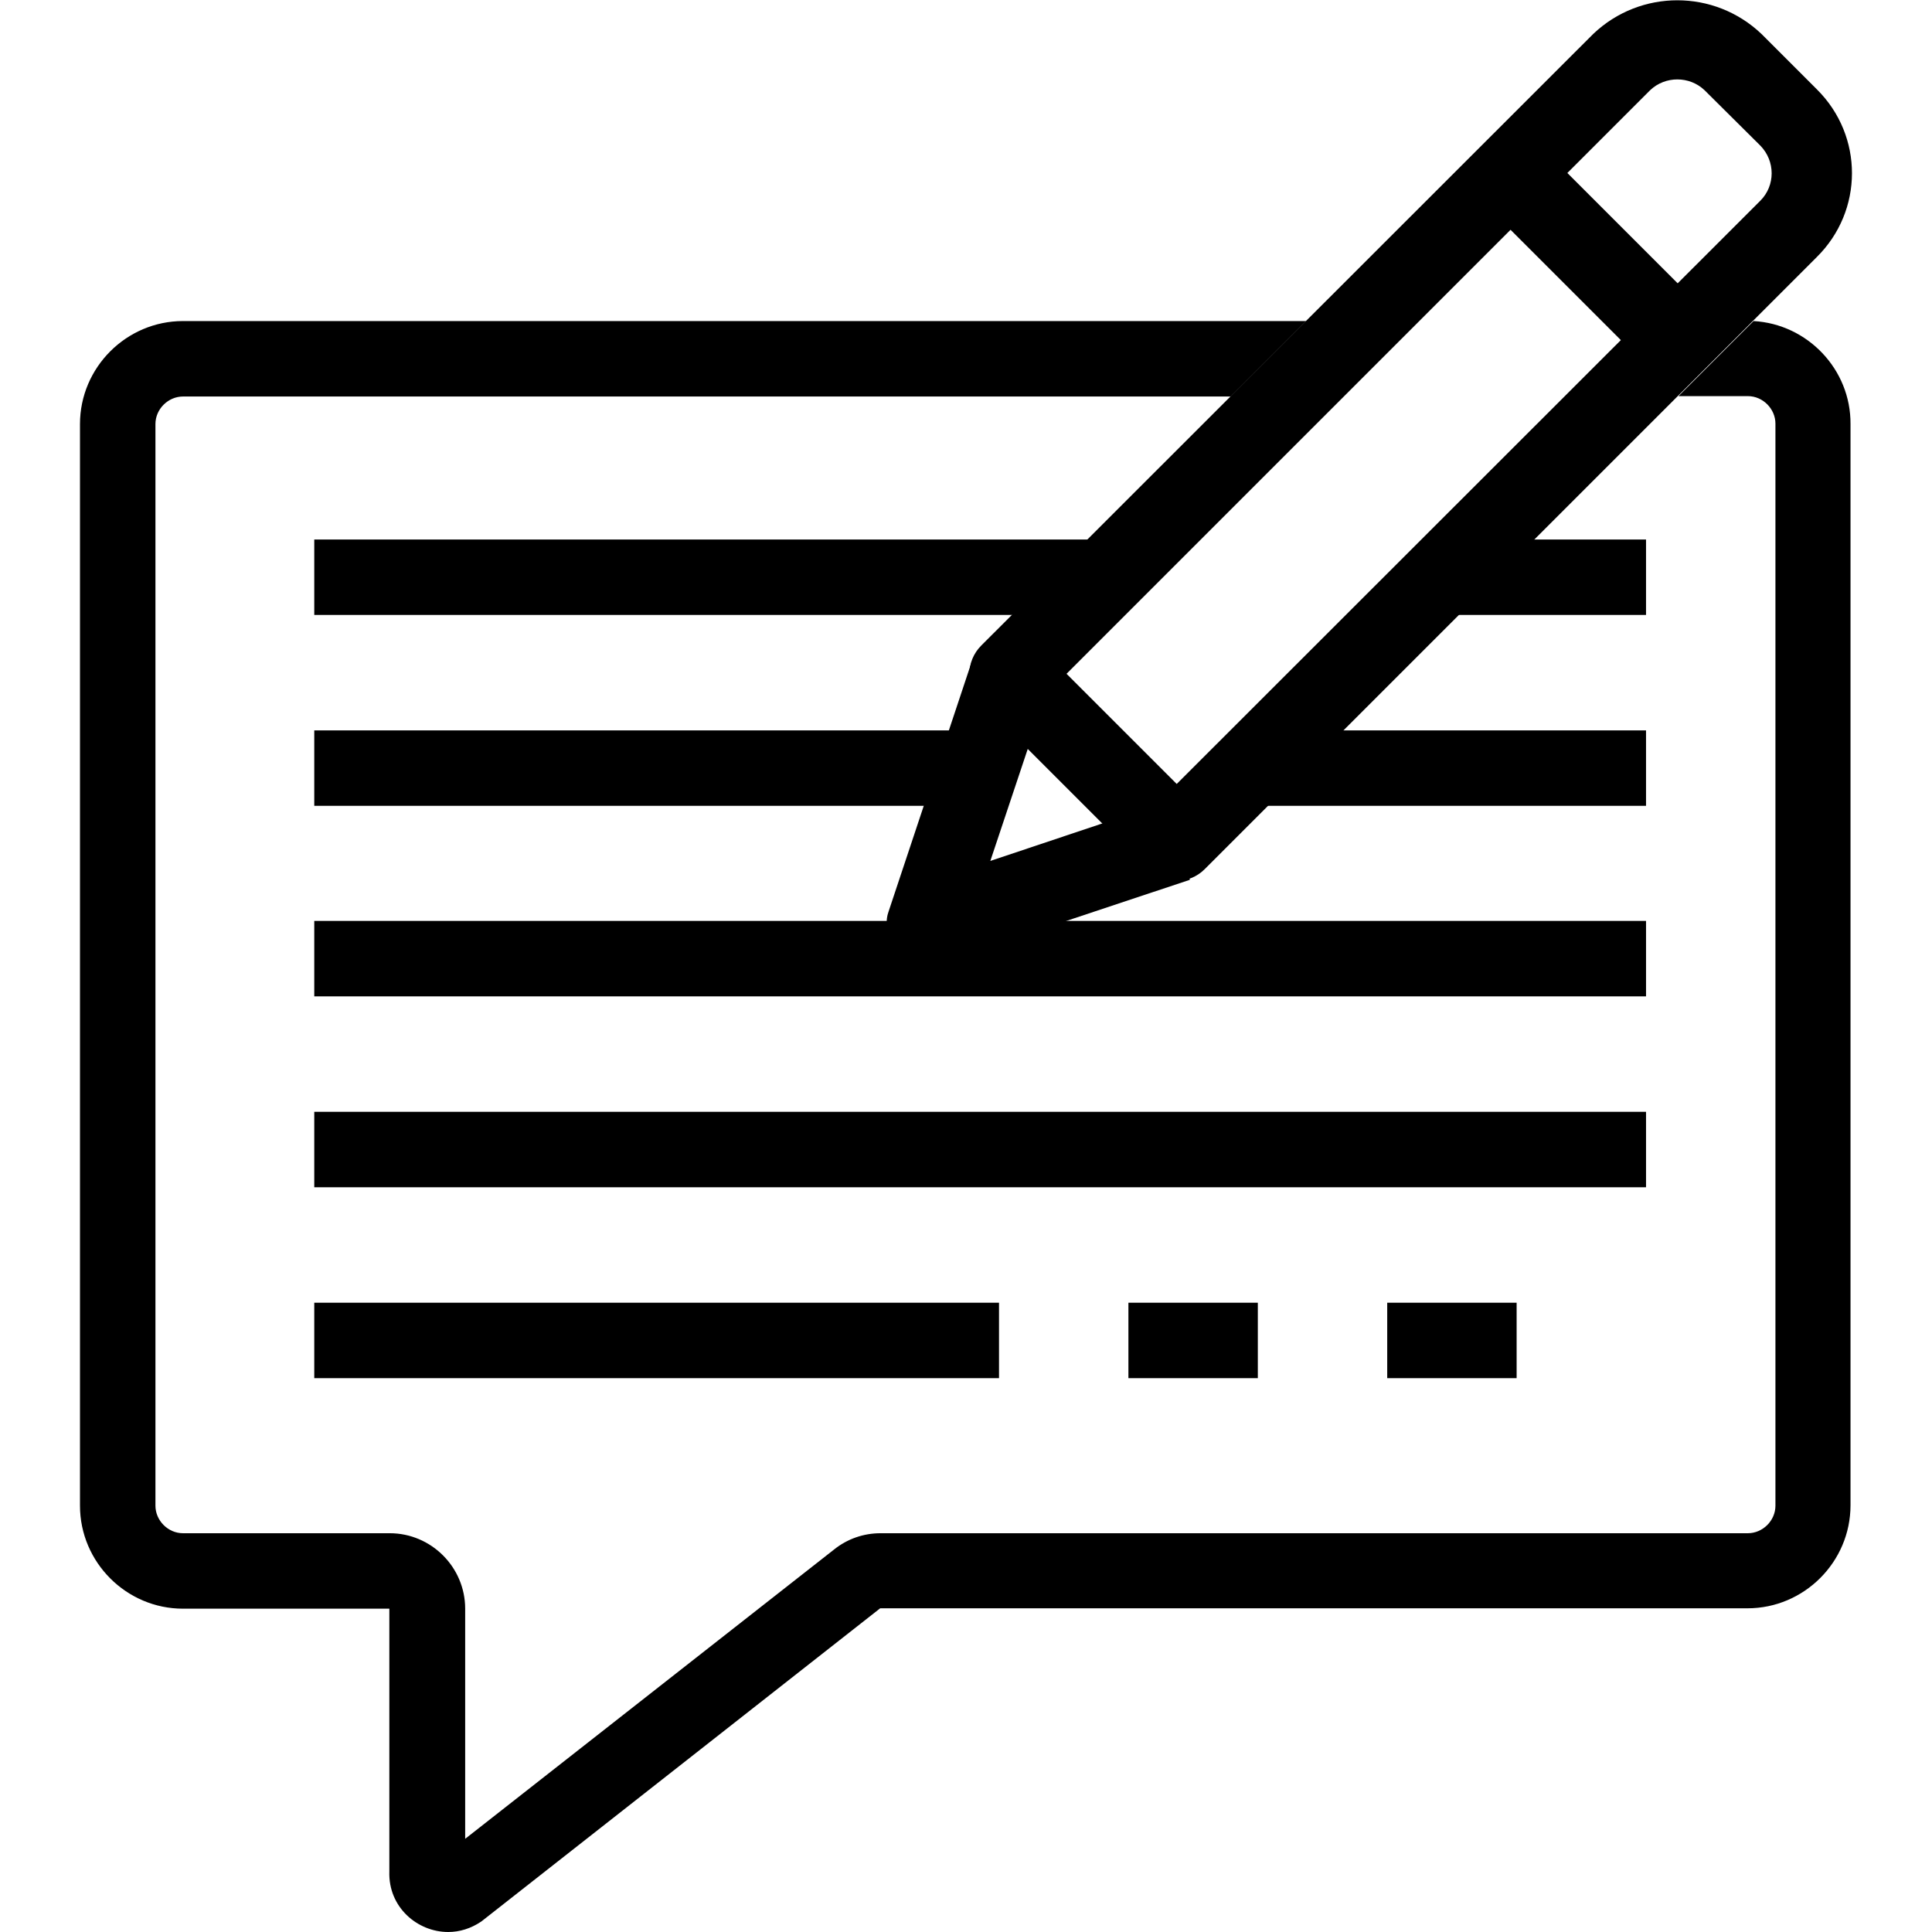
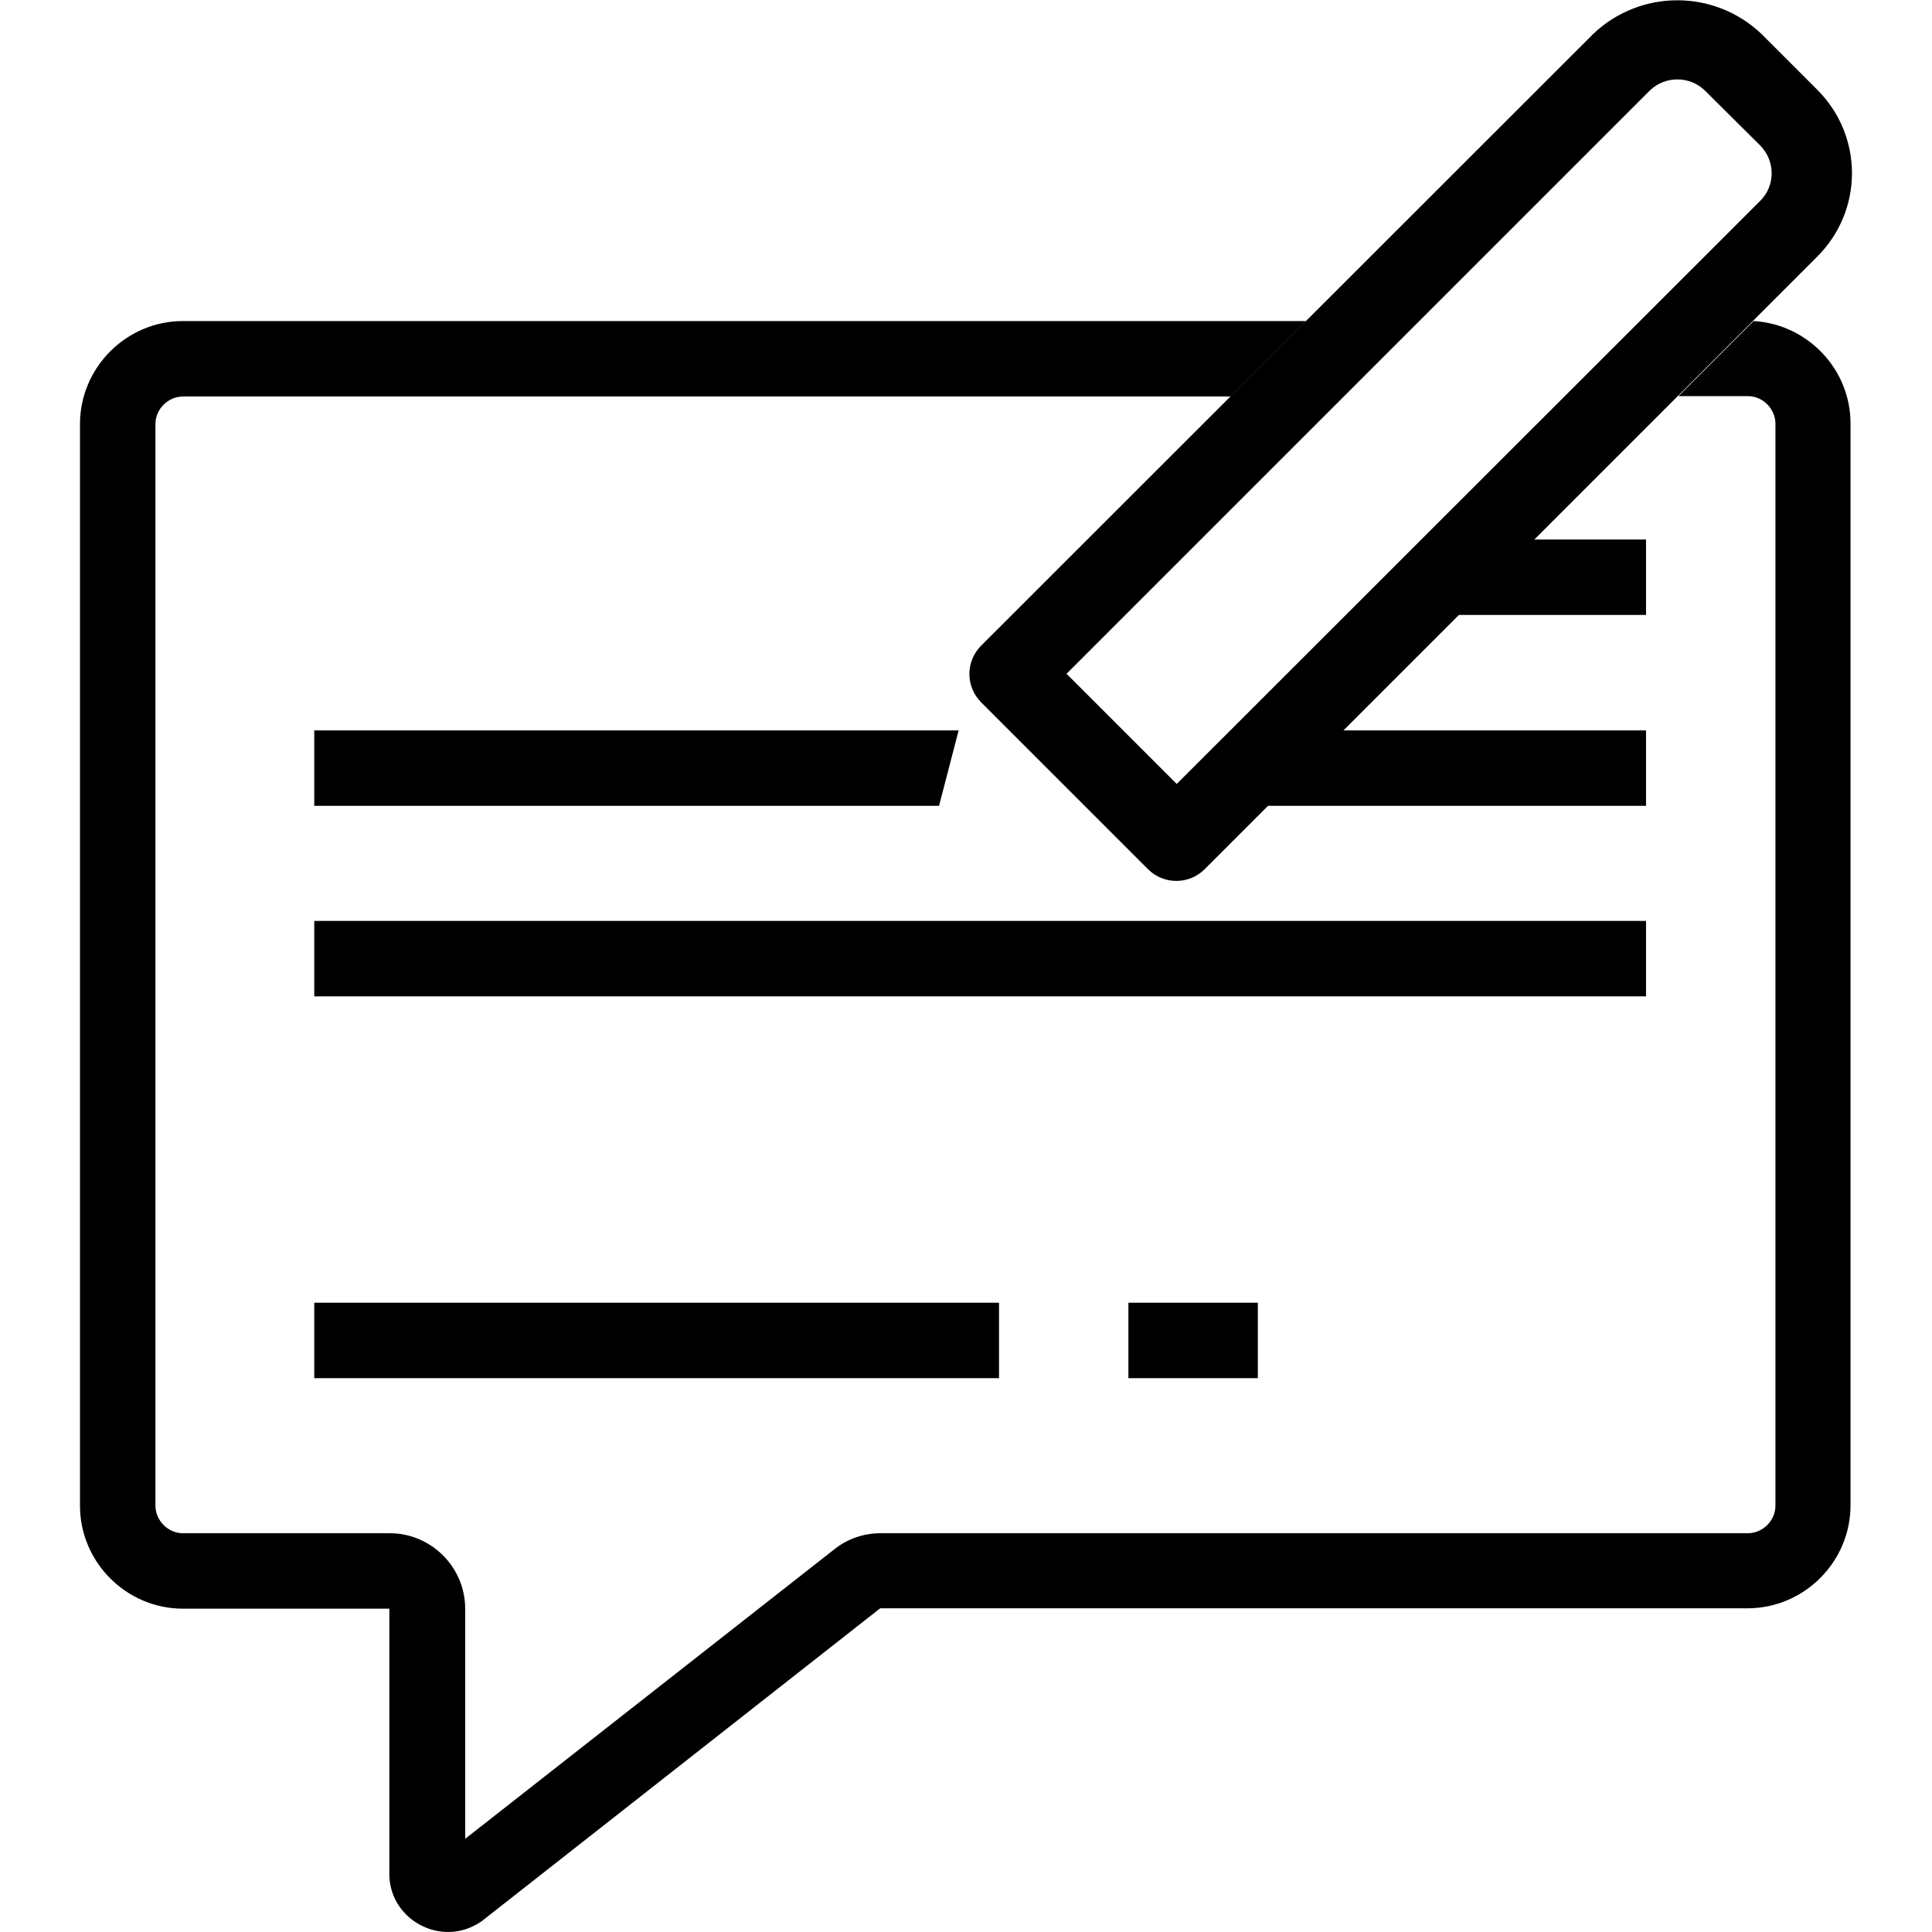
<svg xmlns="http://www.w3.org/2000/svg" version="1.1" id="Capa_1" x="0px" y="0px" viewBox="-49 140.9 512.1 512.1" style="enable-background:new -49 140.9 512.1 512.1;" xml:space="preserve">
  <g>
    <g>
      <polygon points="288.4,334.5 271.6,354.5 387.3,354.5 387.3,334.5   " />
      <polygon points="34.3,334.5 34.3,354.5 199.9,354.5 205.1,334.5   " />
    </g>
    <g>
      <rect x="34.3" y="385" width="353" height="20" />
    </g>
    <g>
-       <rect x="34.3" y="435.6" width="353" height="20" />
-     </g>
+       </g>
    <g>
-       <polygon points="34.3,283.9 34.3,303.9 227.6,303.9 244.9,283.9   " />
      <polygon points="337.4,283.9 318.7,303.9 387.3,303.9 387.3,283.9   " />
    </g>
    <g>
      <g>
        <g>
          <path d="M432.6,164.6l-14.7-14.7c-12.5-11.9-32.1-11.9-44.6,0L211.1,312c-4.2,4.2-4.2,10.9,0,15.1l44.2,44.2      c2,2,4.7,3.1,7.5,3.1c2.8,0,5.5-1.1,7.5-3.1l162.2-162.2c0,0,0,0,0,0C445,196.8,445,176.9,432.6,164.6z M417.6,194.1      L262.9,348.7l-29.2-29.2l154.7-154.7c4-3.8,10.4-3.8,14.4,0l14.8,14.7c0,0,0,0,0,0C421.6,183.6,421.6,190.1,417.6,194.1z" />
        </g>
      </g>
      <g>
        <g>
-           <path d="M259.5,353.7l-46,15.4l15.4-46.1l-20.3-6.8l-22.1,66.4c-0.4,1.1-0.5,2.2-0.5,3.4c0,5.9,4.8,10.7,10.7,10.7      c1.1,0,2.3-0.2,3.3-0.5l66.4-22.1L259.5,353.7z" />
-         </g>
+           </g>
      </g>
      <g>
        <g>
-           <rect x="362.8" y="177.7" transform="matrix(-0.707 0.707 -0.707 -0.707 785.37 92.677)" width="21.3" height="62.6" />
-         </g>
+           </g>
      </g>
    </g>
    <path d="M415.8,226l-19.9,19.9h18.4c4,0,7.3,3.4,7.3,7.3V540c0,4-3.4,7.3-7.3,7.3H184.4c-4.5,0-8.8,1.5-12.3,4.3l-97.8,76.7v-61   c0-11-9-20-20-20H-0.5c-4,0-7.3-3.4-7.3-7.3V253.3c0-4,3.4-7.3,7.3-7.3h277.7l20-20H-0.5c-15,0-27.3,12.3-27.3,27.3V540   c0,15,12.3,27.3,27.3,27.3h54.7V637c-0.3,9.4,7.4,16,15.6,16c3,0,6-0.9,8.8-2.8l105.7-83h229.9c15,0,27.3-12.3,27.3-27.3V253.3   C441.6,238.8,430.1,226.8,415.8,226z" />
    <g>
      <rect x="34.3" y="486.2" width="181.5" height="20" />
-       <rect x="318.7" y="486.2" width="34.3" height="20" />
      <rect x="250.1" y="486.2" width="34.3" height="20" />
    </g>
  </g>
</svg>